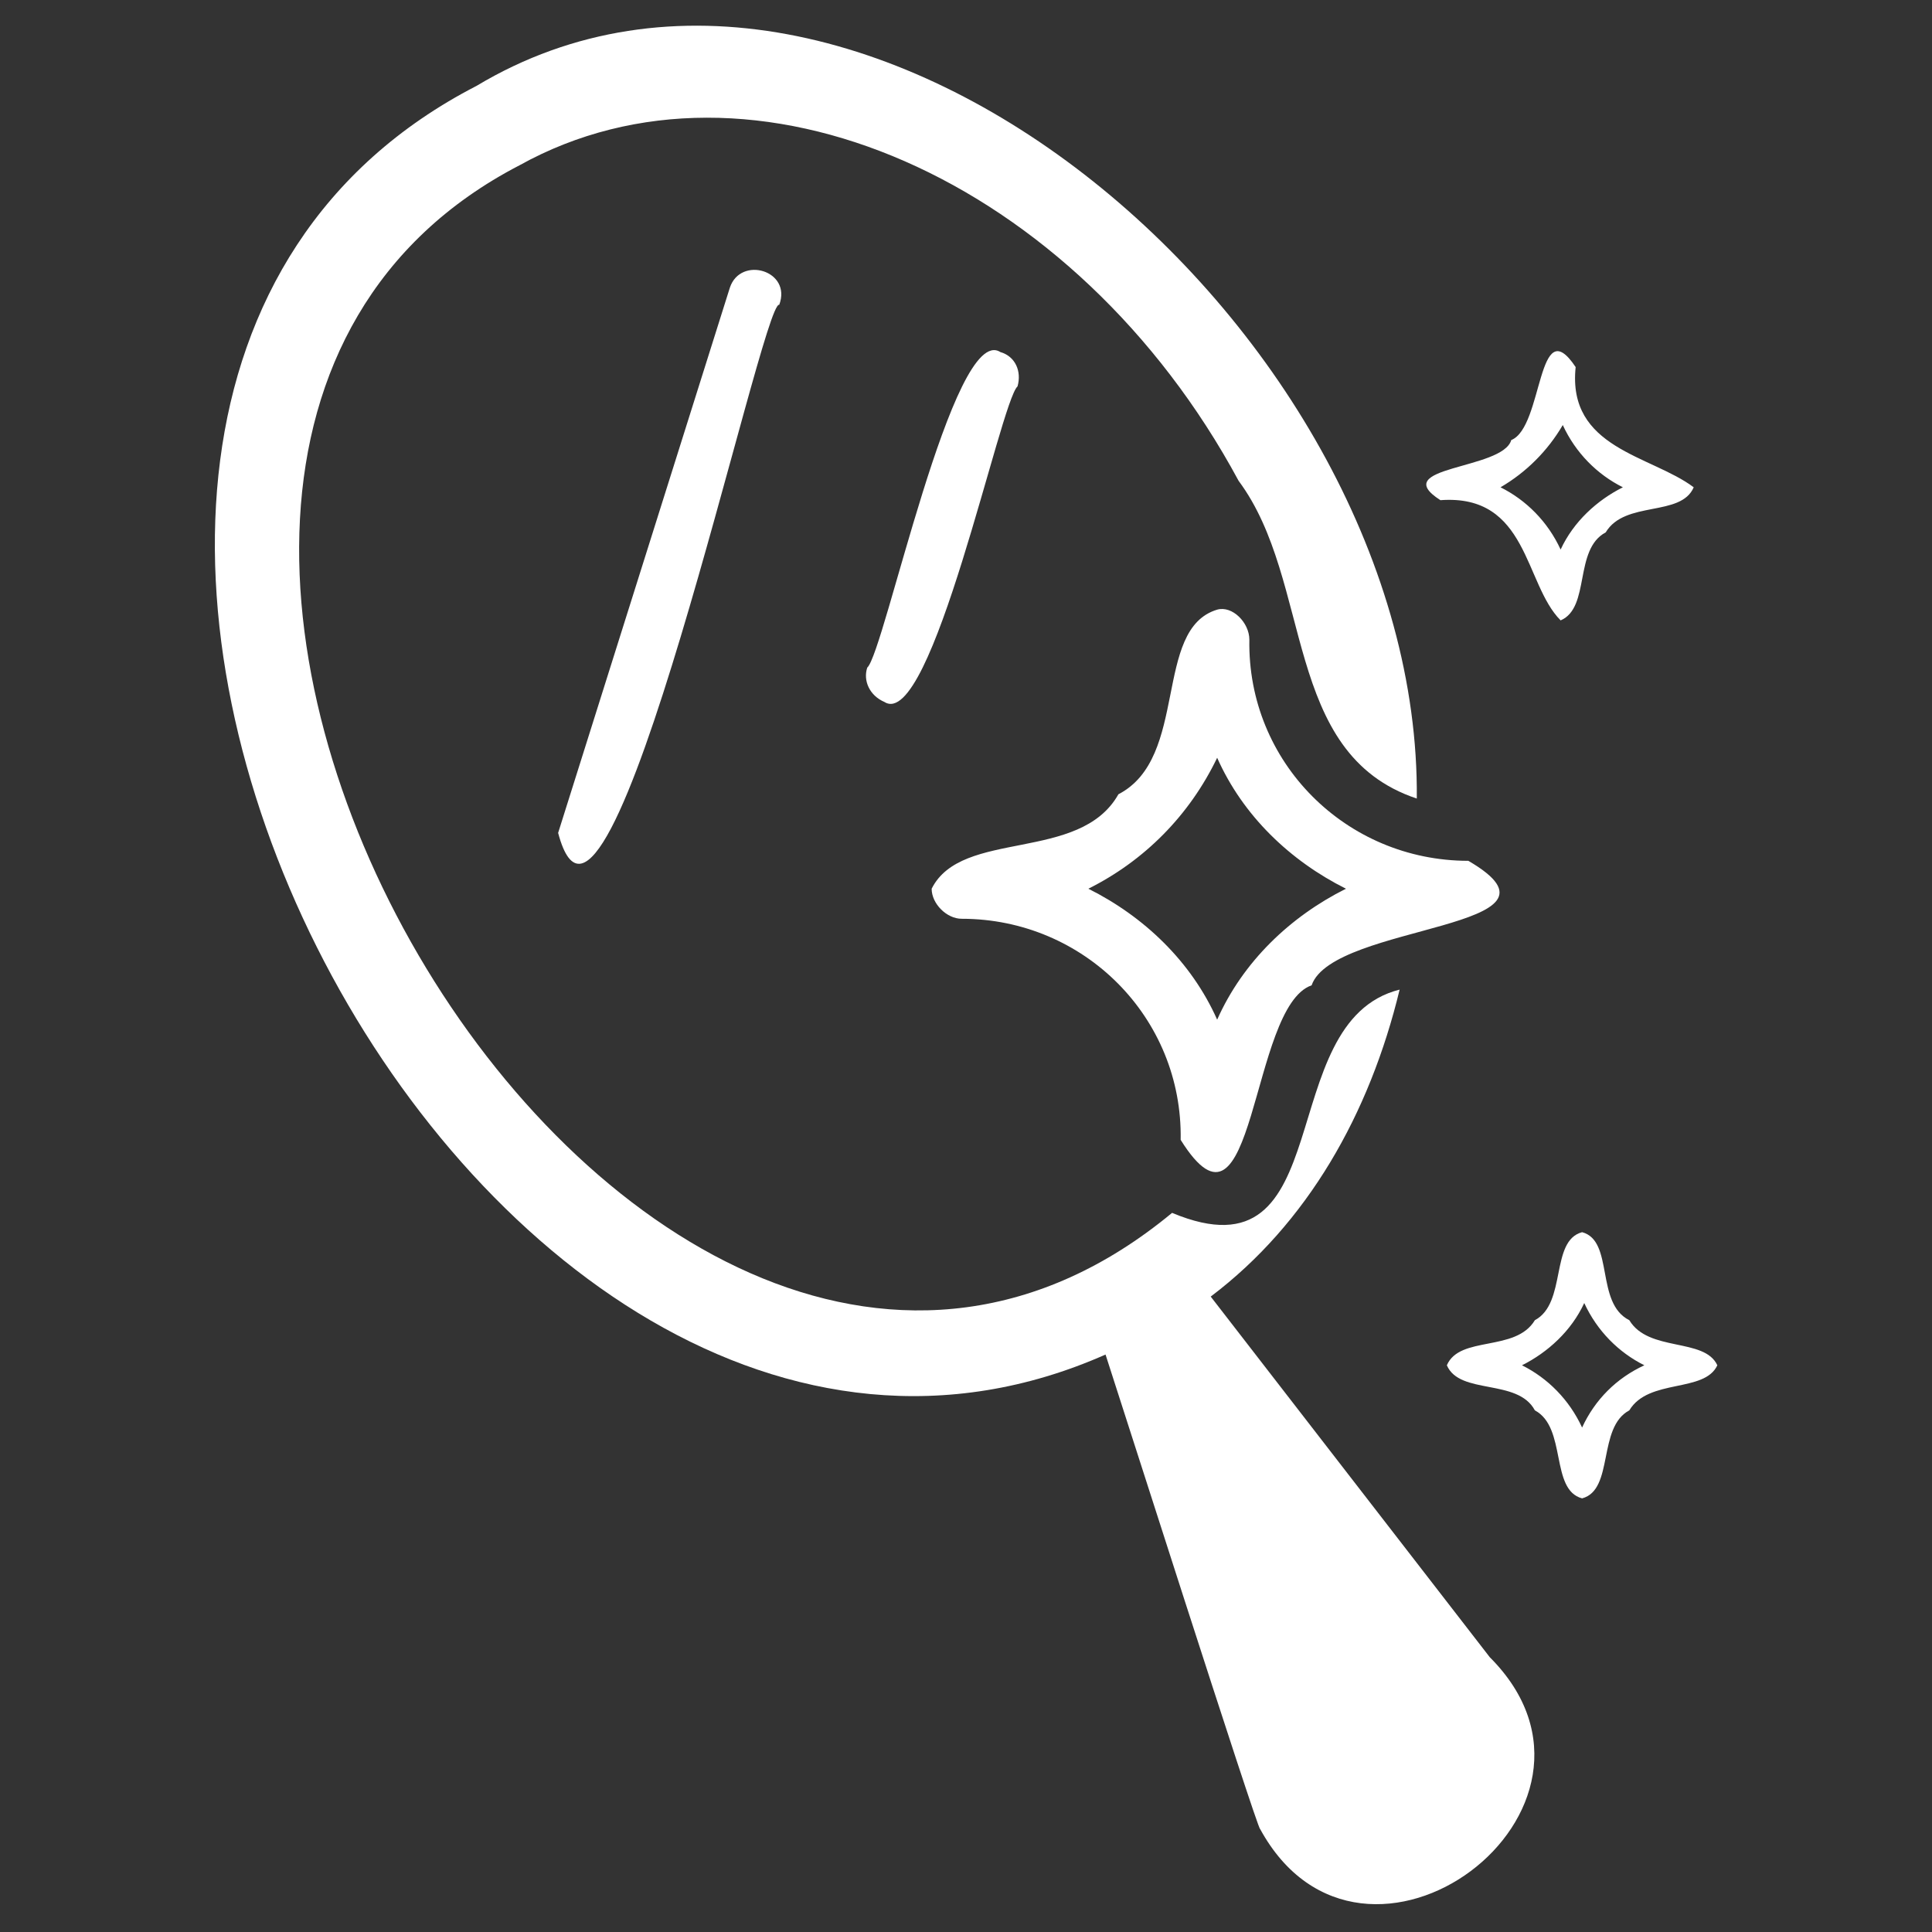
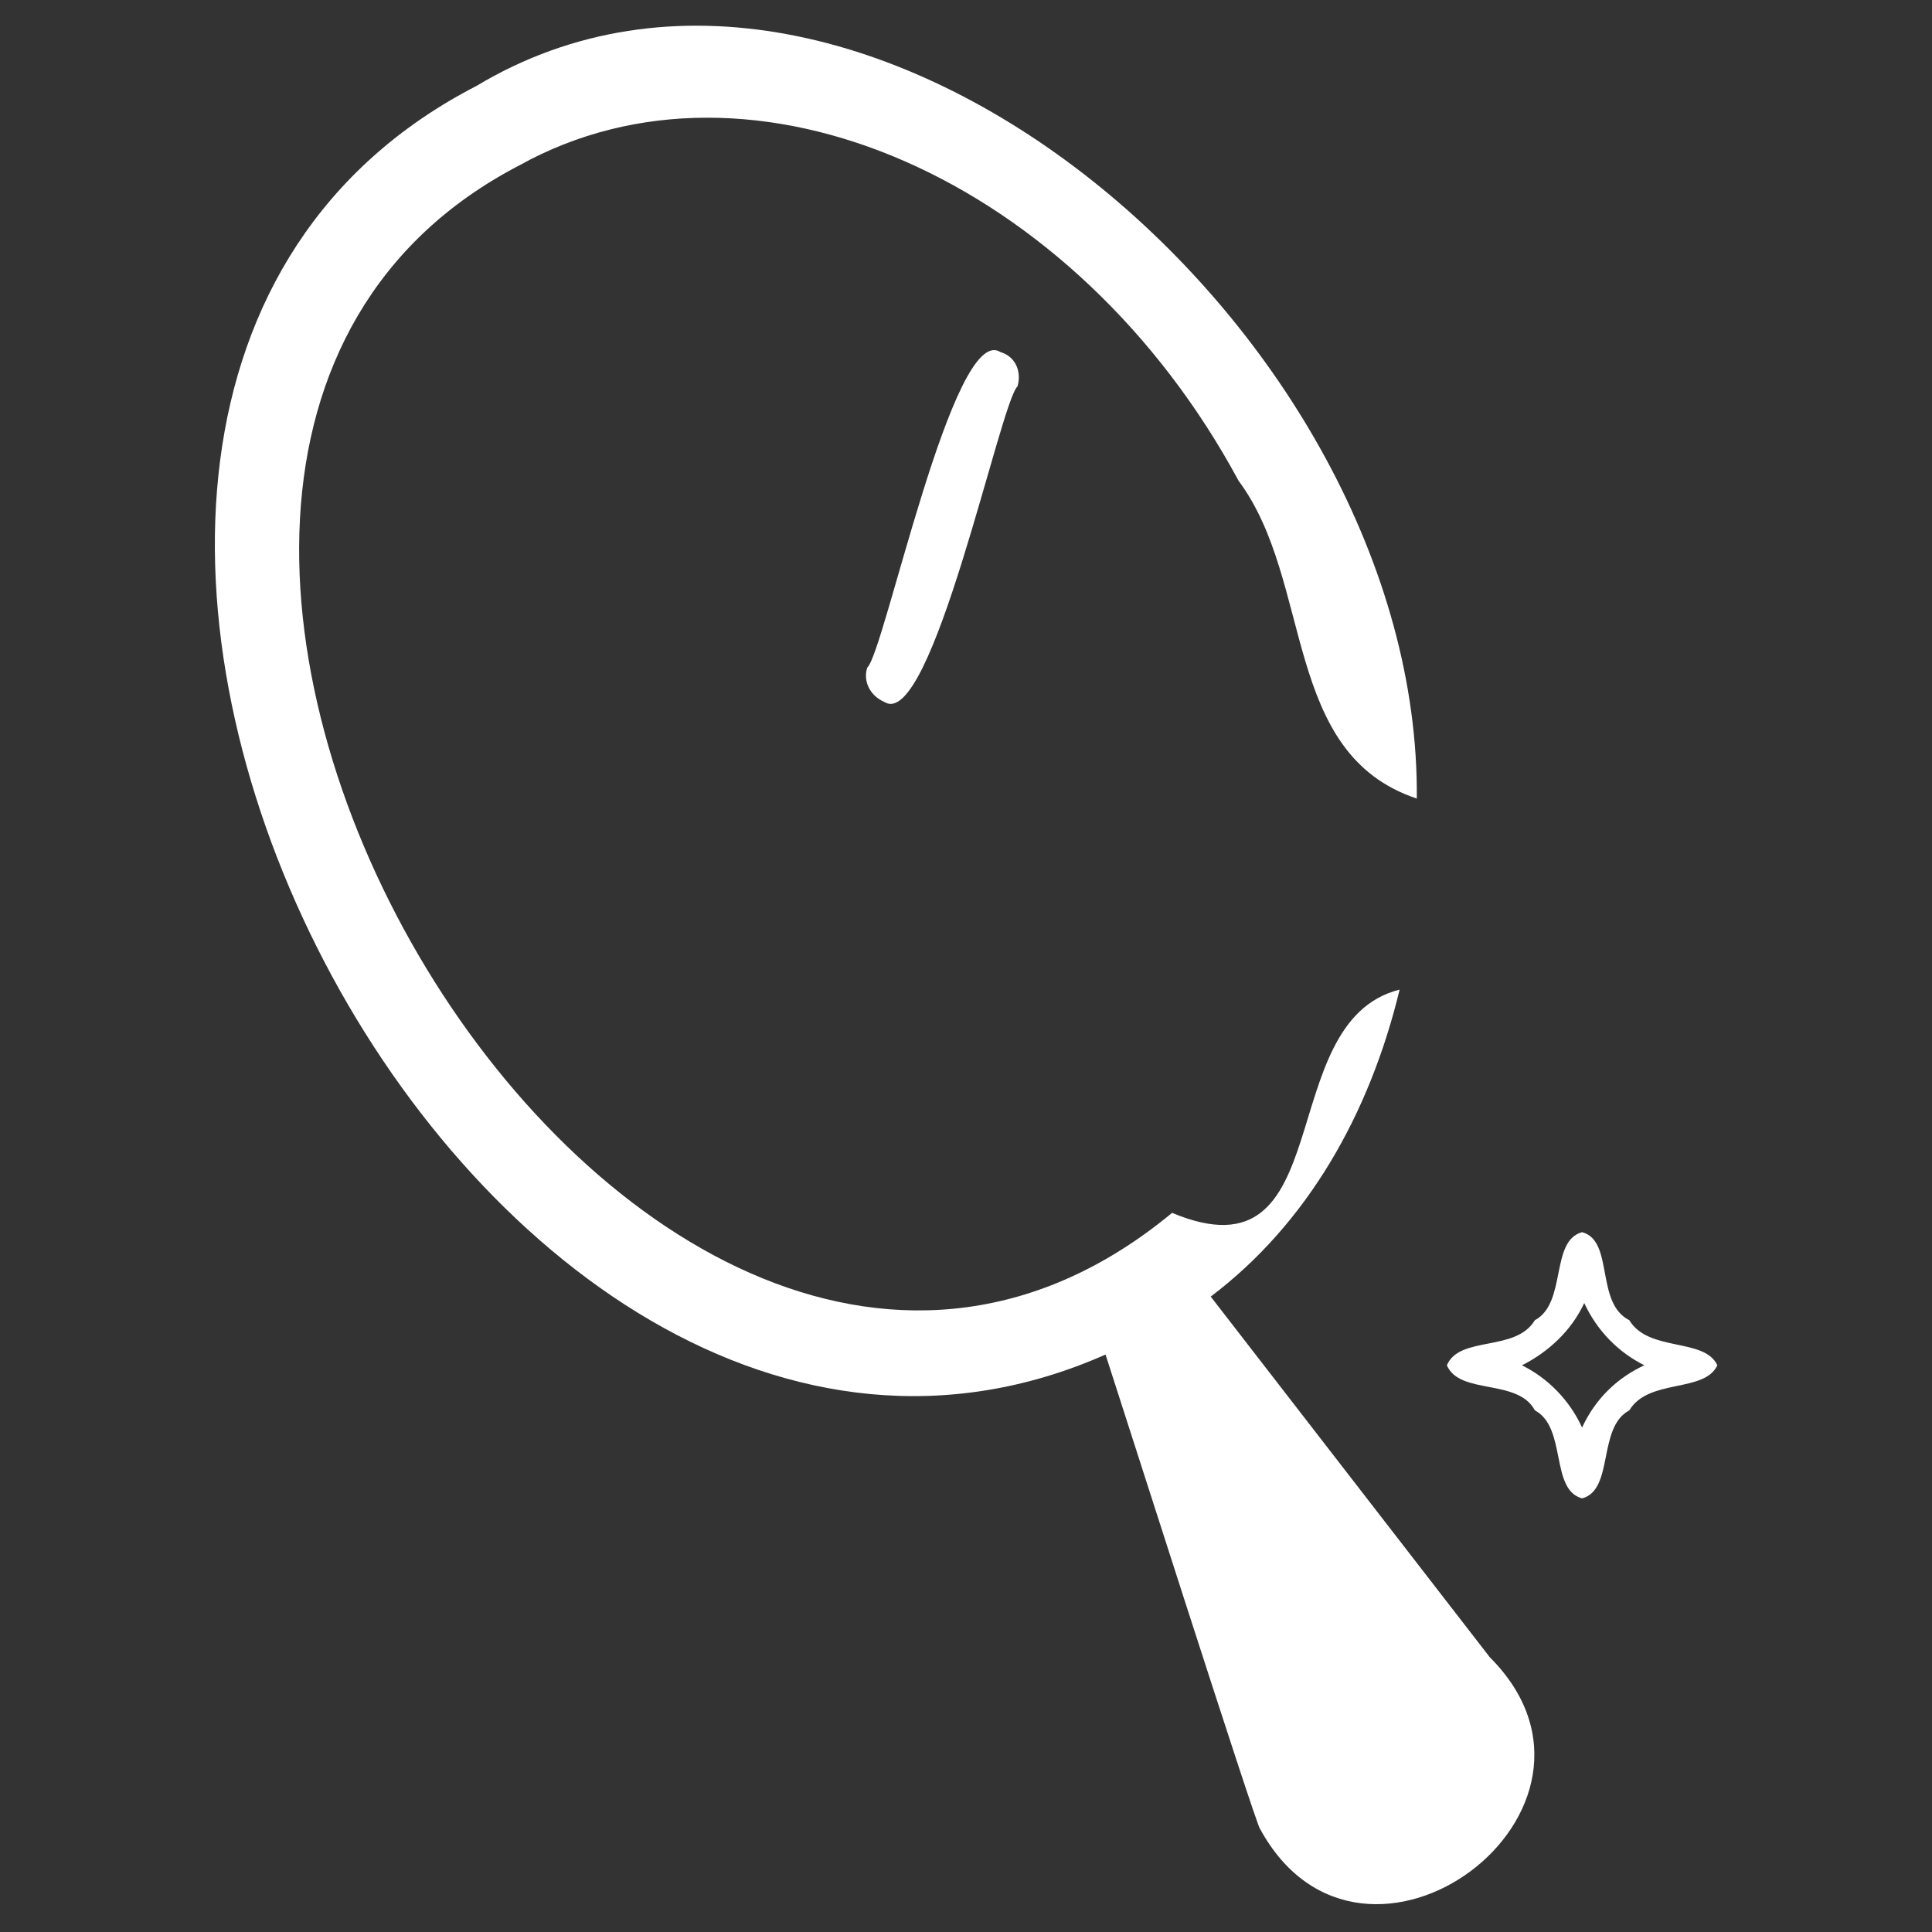
<svg xmlns="http://www.w3.org/2000/svg" version="1.1" x="0px" y="0px" viewBox="0 0 90 90" style="enable-background:new 0 0 90 90;" xml:space="preserve">
  <rect x="0" y="0" width="90" height="90" fill="#333333" stroke="none" />
  <style type="text/css">
	.st0{fill:#FFFFFF;}
</style>
-   <path class="st0" d="M34,13.4l-8,25.4c2.3,8.7,9.5-24.9,10.3-24.6C36.9,12.6,34.5,11.9,34,13.4z" />
  <path class="st0" d="M46.6,16.4c-2.2-1.4-5.4,14-6.2,14.7c-0.2,0.6,0.1,1.3,0.8,1.6c2.2,1.4,5.4-14,6.2-14.7   C47.6,17.3,47.3,16.6,46.6,16.4z" />
-   <path class="st0" d="M67.1,23.3c4.1-0.3,3.9,3.9,5.6,5.6c1.4-0.6,0.6-3.3,2.1-4.1c0.9-1.5,3.5-0.7,4.1-2.1c-2-1.5-5.9-1.8-5.5-5.6   c-1.8-2.7-1.5,2.8-3,3.4C70,21.9,64.6,21.7,67.1,23.3z M72.8,19.8c0.6,1.3,1.6,2.3,2.8,2.9c-1.2,0.6-2.3,1.6-2.9,2.9   c-0.6-1.3-1.6-2.3-2.8-2.9C71.1,22,72.1,21,72.8,19.8z" />
  <path class="st0" d="M75.9,61.5c-1.6-0.8-0.7-3.7-2.2-4.1c-1.5,0.4-0.7,3.3-2.2,4.1c-0.9,1.5-3.5,0.7-4.1,2.1   c0.6,1.4,3.3,0.6,4.1,2.1c1.5,0.8,0.7,3.7,2.2,4.1c1.5-0.4,0.7-3.3,2.2-4.1c0.9-1.5,3.5-0.8,4.1-2.1C79.4,62.3,76.8,63,75.9,61.5z    M73.7,66.5c-0.6-1.3-1.6-2.3-2.8-2.9c1.2-0.6,2.3-1.6,2.9-2.9c0.6,1.3,1.6,2.3,2.8,2.9C75.3,64.2,74.3,65.2,73.7,66.5z" />
-   <path class="st0" d="M44.8,42.8c5.7,0,10.3,4.6,10.2,10.3c3.5,5.6,3.2-6.2,6.1-7.2c1-2.9,12.8-2.6,7.3-5.8   c-5.7,0-10.3-4.6-10.2-10.3c0-0.8-0.8-1.6-1.5-1.4c-3,0.9-1.3,6.9-4.6,8.6c-1.8,3.2-7.3,1.6-8.7,4.4C43.4,42.1,44.1,42.8,44.8,42.8   z M56.7,35.3c1.2,2.7,3.4,4.8,6,6.1c-2.6,1.3-4.8,3.4-6,6.1c-1.2-2.7-3.4-4.8-6-6.1C53.3,40.1,55.4,38,56.7,35.3z" />
  <path class="st0" d="M56.4,60.4c4.5-3.4,7.4-8.5,8.8-14.3c-6,1.5-2.7,13.7-10.6,10.4C29.7,77.1-3,21.8,24.2,7.7   C35,1.7,50.1,8.3,57.7,22.4c3.5,4.7,2,12.7,8.3,14.8C66.2,15.6,40.2-6.8,22.2,4c-29.3,15.1-0.3,72.2,29.3,59.1   c0.3,0.9,7.1,22.2,7.2,22.1c4.8,8.8,17.8-0.9,10.7-8L56.4,60.4z" />
</svg>